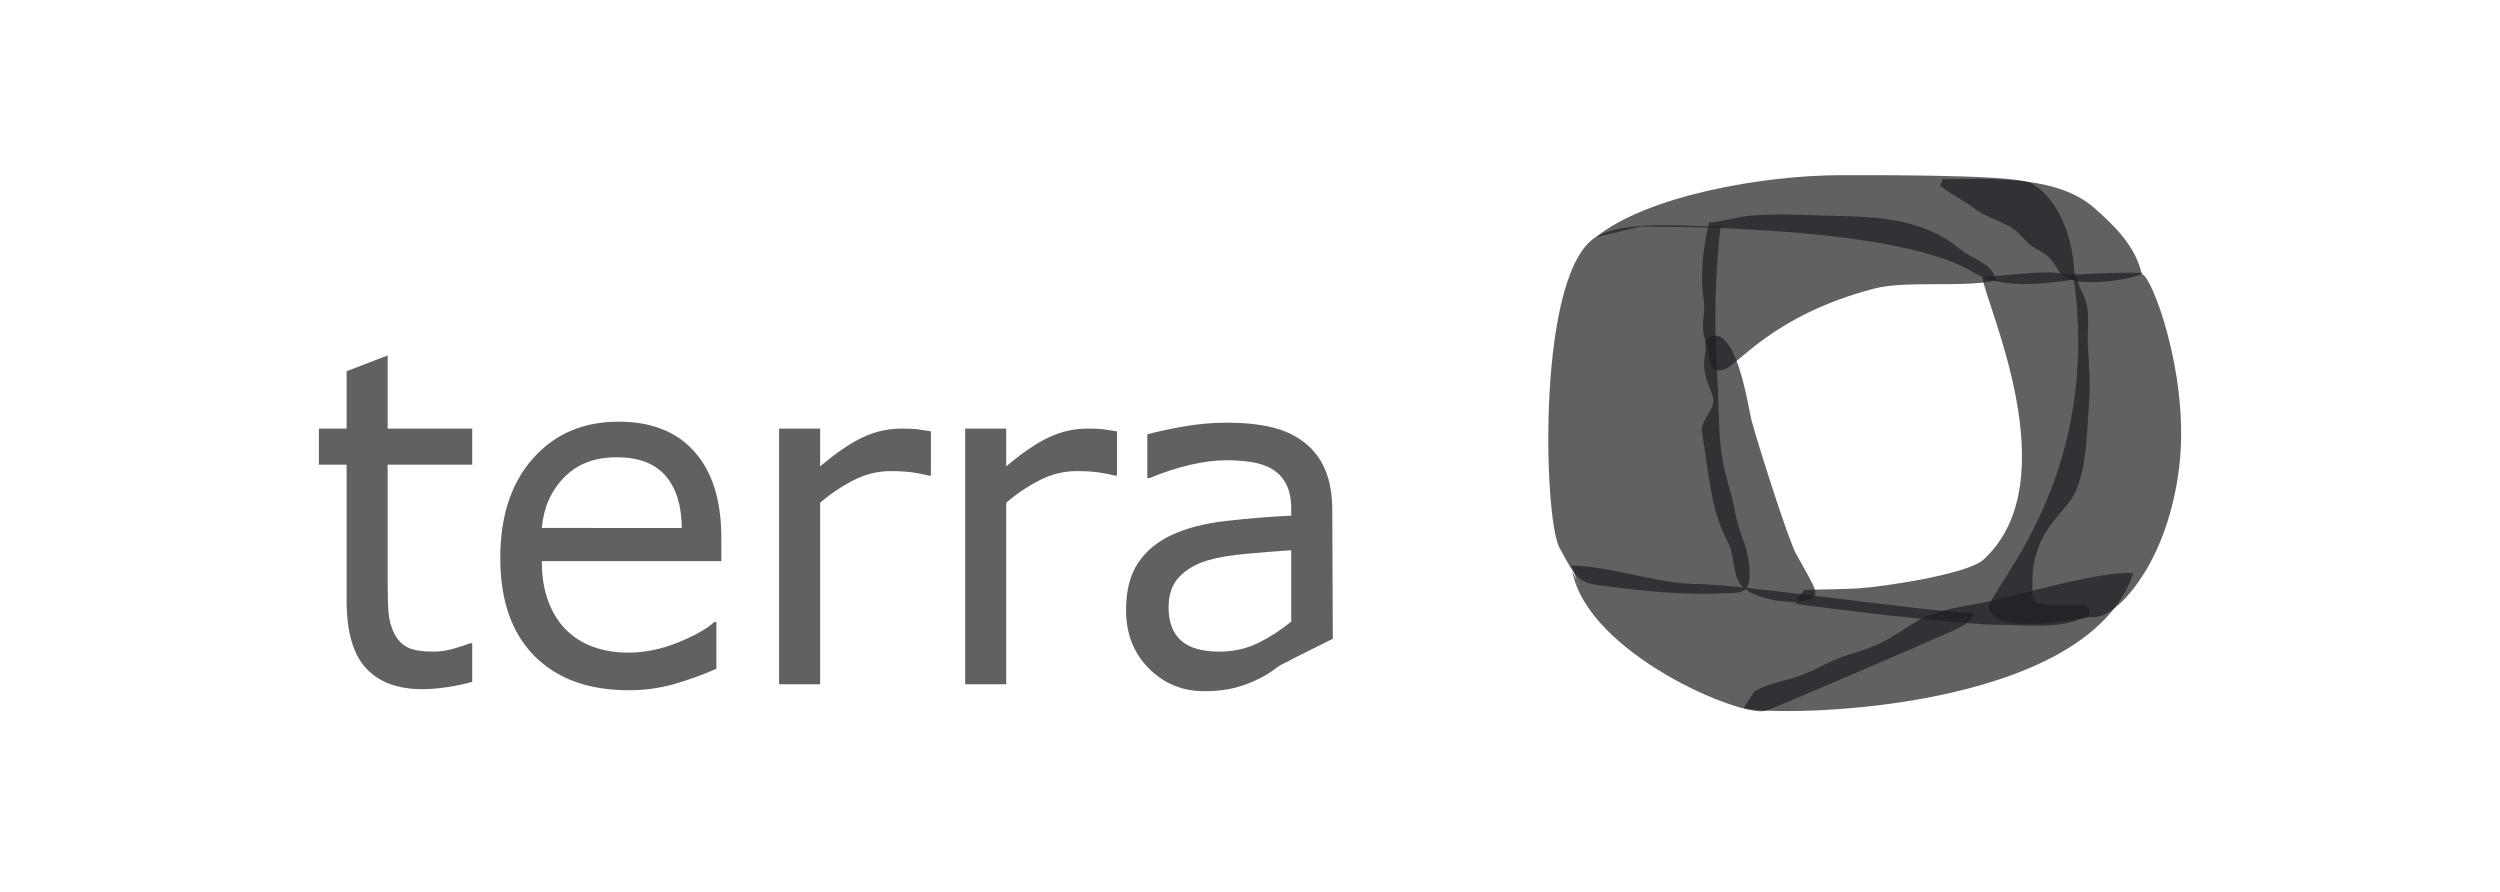
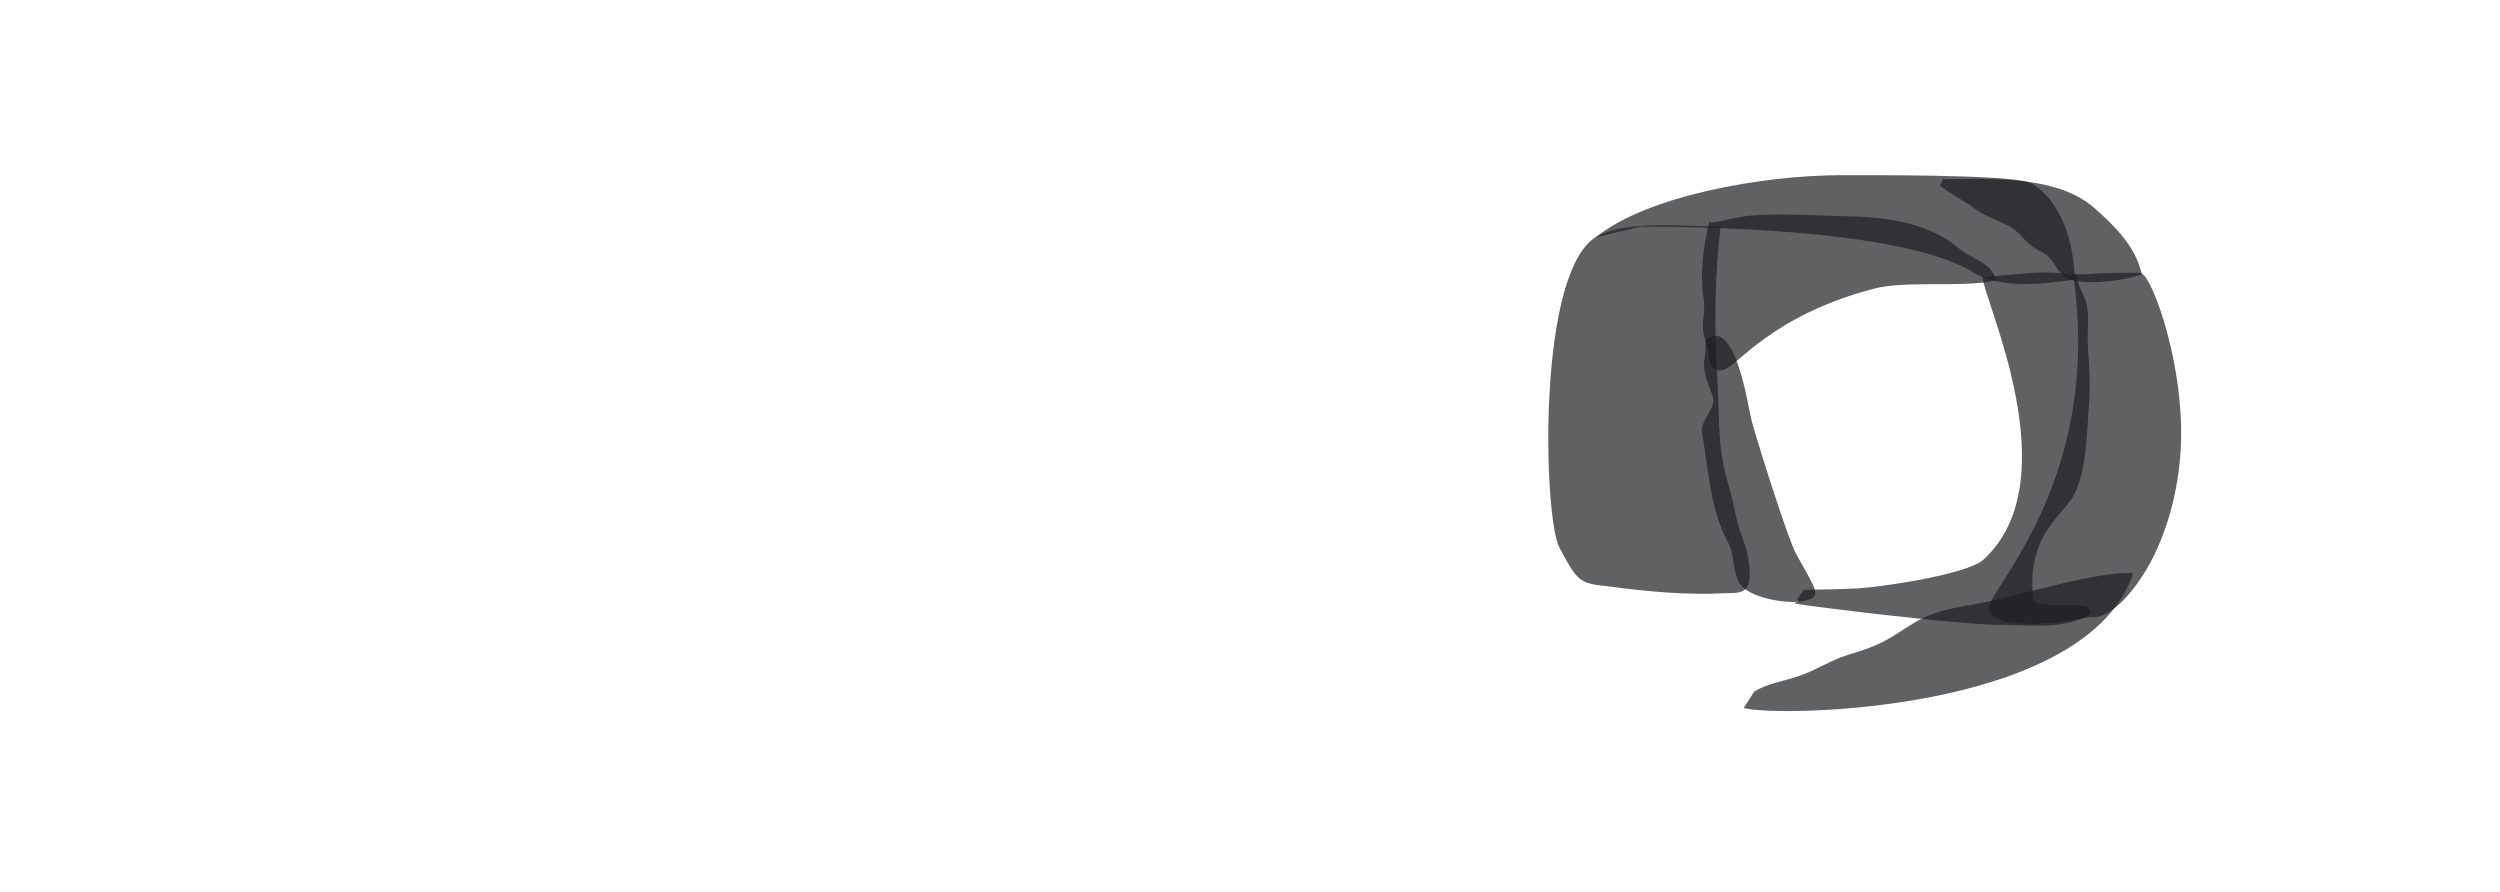
<svg xmlns="http://www.w3.org/2000/svg" width="157" height="56" viewBox="0 0 157 56" fill="none">
  <path fill-rule="evenodd" clip-rule="evenodd" d="M109.502 44.462C111.494 45.053 131.015 44.794 133.968 36.007C131.966 35.777 126.208 37.563 124.264 37.898C123.239 38.075 122.085 38.262 121.11 38.655C120.295 38.985 119.468 39.61 118.704 40.057C117.775 40.598 117.056 40.822 116.038 41.13C114.935 41.463 113.892 42.185 112.741 42.535C111.895 42.792 110.926 42.958 110.166 43.429L109.502 44.462Z" fill="#1D1E22" fill-opacity="0.7" />
-   <path fill-rule="evenodd" clip-rule="evenodd" d="M98.733 35.848C99.685 41.024 109.365 45.096 110.909 44.632C111.443 44.474 121.236 40.241 122.019 39.882C122.749 39.546 123.601 39.311 123.988 38.509C120.838 38.407 109.282 36.69 106.608 36.677C103.988 36.665 101.189 35.532 98.57 35.517C98.803 35.467 99.024 36.707 99.148 36.758L98.733 35.848Z" fill="#1D1E22" fill-opacity="0.7" />
  <path fill-rule="evenodd" clip-rule="evenodd" d="M107.098 21.685C107.145 22.115 107.006 22.504 107.013 22.928C107.027 23.679 107.354 24.223 107.563 24.918C107.801 25.714 106.738 26.358 106.89 27.193C107.29 29.405 107.386 32.001 108.505 34.025C108.943 34.819 108.775 35.835 109.249 36.635C109.779 37.53 112.196 37.957 113.226 37.753C114.528 37.495 114.054 37.09 112.787 34.77C112.315 33.904 110.517 28.297 109.993 26.385C109.803 25.693 108.986 19.749 107.097 21.354L107.098 21.685Z" fill="#1D1E22" fill-opacity="0.7" />
  <path fill-rule="evenodd" clip-rule="evenodd" d="M113.291 37.04C114.173 37.029 115.83 37.001 116.715 36.948C118.178 36.859 123.545 36.073 124.556 35.15C129.999 30.175 124.595 18.912 124.495 17.382C126.314 17.344 128.732 16.788 130.453 17.388C130.465 17.981 130.811 18.35 130.976 18.87C131.265 19.779 131.059 20.743 131.117 21.682C131.194 22.929 131.294 24.223 131.185 25.482C131.035 27.228 131.08 30.152 129.894 31.606C129.149 32.517 128.39 33.275 127.987 34.453C127.729 35.216 127.638 35.71 127.638 36.518C127.639 37.898 127.532 37.883 128.878 38.001C129.296 38.039 130.945 37.958 131.069 38.097C131.568 38.667 130.885 38.782 130.49 38.933C129.057 39.474 127.239 39.242 125.732 39.244C123.055 39.249 113.762 38.086 112.848 37.927C112.338 37.84 113.261 37.836 112.848 37.632L113.291 37.04Z" fill="#1D1E22" fill-opacity="0.7" />
  <path fill-rule="evenodd" clip-rule="evenodd" d="M134.514 17.13C133.349 17.13 132.184 17.121 131.036 17.215C129.578 17.334 130.126 16.67 130.277 17.841C131.891 30.513 124.621 37.244 124.907 38.25C125.404 39.99 131.244 38.748 131.244 38.748C132.617 38.959 134.156 36.87 134.84 35.693C136.04 33.622 136.721 31.077 136.918 28.674C137.365 23.232 135.12 17.31 134.515 17.213L134.514 17.13Z" fill="#1D1E22" fill-opacity="0.7" />
  <path fill-rule="evenodd" clip-rule="evenodd" d="M107.347 13.899C106.978 15.478 106.738 17.173 106.992 18.799C107.14 19.746 106.734 20.474 107.099 21.354C107.465 22.235 107.159 23.532 108.258 23.217C109.12 22.971 111.321 19.78 117.701 18.124C119.743 17.594 123.294 18.087 125.359 17.609C125.054 16.434 123.959 16.383 122.983 15.567C120.976 13.89 118.269 13.62 115.711 13.571C113.78 13.535 111.823 13.384 109.905 13.546C109.059 13.617 108.255 13.889 107.431 13.982L107.347 13.899Z" fill="#1D1E22" fill-opacity="0.7" />
  <path fill-rule="evenodd" clip-rule="evenodd" d="M122.007 11.249C124.976 11.249 129.148 10.978 131.519 13.057C132.863 14.237 134.128 15.516 134.504 17.216C133.487 17.621 130.869 17.97 129.814 17.482C129.297 17.24 129.143 16.649 128.719 16.2C128.374 15.835 128.034 15.768 127.64 15.489C127.178 15.164 126.94 14.751 126.498 14.419C125.772 13.88 124.795 13.696 124.066 13.144C123.339 12.594 122.571 12.226 121.842 11.663L122.007 11.249Z" fill="#1D1E22" fill-opacity="0.7" />
  <path fill-rule="evenodd" clip-rule="evenodd" d="M103.041 14.23C105.919 14.235 119.346 14.298 123.911 17.093C125.685 18.179 128.302 17.832 130.283 17.553C130.2 13.264 128.014 11.595 127.321 11.418C125.541 10.96 117.544 11.001 115.629 11.001C110.712 11.004 103.454 12.285 100.223 14.894L103.041 14.23Z" fill="#1D1E22" fill-opacity="0.7" />
  <path fill-rule="evenodd" clip-rule="evenodd" d="M108.092 14.23C105.833 14.23 102.468 13.815 100.432 14.769C96.457 16.632 96.92 32.65 97.947 34.422C98.251 34.945 98.586 35.669 98.982 36.12C99.539 36.757 100.267 36.719 101.174 36.844C103.502 37.158 105.972 37.379 108.324 37.255C108.888 37.226 109.49 37.325 109.758 36.781C110.035 36.213 109.78 34.777 109.581 34.218C109.296 33.419 109.09 32.864 108.928 31.979C108.768 31.102 108.466 30.262 108.274 29.389C107.88 27.604 107.965 25.63 107.848 23.774C107.644 20.528 107.681 17.125 108.092 13.899L108.092 14.23Z" fill="#1D1E22" fill-opacity="0.7" />
-   <path fill-rule="evenodd" clip-rule="evenodd" d="M29.657 42.822C29.134 42.964 28.604 43.075 28.069 43.154C27.498 43.239 26.988 43.282 26.539 43.282C24.977 43.282 23.792 42.842 22.982 41.96C22.172 41.078 21.767 39.664 21.767 37.719V29.182H20.027V26.915H21.767V23.312L24.345 22.318V26.915H29.656V29.182H24.345V36.505C24.345 37.35 24.364 38.008 24.402 38.485C24.44 38.959 24.565 39.401 24.775 39.815C24.976 40.199 25.254 40.48 25.607 40.658C25.961 40.834 26.498 40.923 27.216 40.923C27.637 40.923 28.075 40.857 28.529 40.726C28.983 40.593 29.311 40.483 29.513 40.396H29.656V42.822H29.657ZM45.301 35.239H34.026C34.026 36.224 34.167 37.081 34.45 37.812C34.733 38.542 35.118 39.142 35.608 39.609C36.091 40.072 36.669 40.425 37.303 40.641C37.954 40.871 38.672 40.985 39.458 40.985C40.502 40.985 41.551 40.769 42.605 40.337C43.658 39.905 44.411 39.478 44.861 39.059H44.99V41.997C44.13 42.379 43.245 42.7 42.34 42.958C41.413 43.22 40.453 43.351 39.489 43.347C36.951 43.347 34.971 42.624 33.55 41.184C32.128 39.743 31.417 37.695 31.417 35.044C31.417 32.42 32.099 30.337 33.465 28.795C34.83 27.253 36.624 26.481 38.847 26.481C40.916 26.481 42.509 27.114 43.626 28.38C44.742 29.646 45.3 31.443 45.3 33.773L45.301 35.239ZM42.816 33.157C42.806 31.745 42.465 30.651 41.793 29.877C41.12 29.103 40.098 28.716 38.724 28.716C37.34 28.716 36.238 29.142 35.417 29.991C34.596 30.842 34.132 31.897 34.026 33.156L42.816 33.157ZM58.461 29.866H58.319C57.937 29.768 57.566 29.697 57.21 29.653C56.784 29.605 56.356 29.582 55.928 29.586C55.136 29.586 54.373 29.772 53.638 30.14C52.872 30.53 52.156 31.01 51.505 31.572V42.973H48.927V26.916H51.505V29.287C52.526 28.426 53.425 27.814 54.203 27.454C54.948 27.102 55.762 26.919 56.587 26.916C57.035 26.916 57.36 26.927 57.56 26.951C57.76 26.975 58.061 27.021 58.462 27.088L58.461 29.866ZM70.147 29.866H70.004C69.639 29.771 69.269 29.7 68.894 29.653C68.469 29.605 68.041 29.582 67.613 29.586C66.821 29.586 66.057 29.772 65.323 30.14C64.557 30.53 63.841 31.01 63.19 31.572V42.973H60.613V26.916H63.19V29.287C64.211 28.426 65.11 27.814 65.888 27.454C66.634 27.103 67.447 26.919 68.272 26.916C68.72 26.916 69.045 26.927 69.245 26.951C69.445 26.975 69.745 27.021 70.147 27.088V29.866ZM83.7 40.115L81.132 41.398C80.904 41.559 80.554 41.647 80.167 41.938C79.818 42.208 79.442 42.44 79.046 42.633C78.576 42.868 78.082 43.054 77.574 43.186C77.021 43.333 76.374 43.408 75.631 43.408C74.259 43.408 73.097 42.93 72.145 41.974C71.192 41.019 70.716 39.8 70.716 38.318C70.716 37.103 70.963 36.122 71.459 35.37C71.954 34.62 72.659 34.031 73.574 33.599C74.498 33.17 75.61 32.879 76.91 32.726C78.299 32.565 79.693 32.45 81.089 32.381V31.961C81.089 31.343 80.987 30.83 80.783 30.424C80.587 30.029 80.281 29.697 79.903 29.468C79.54 29.246 79.103 29.097 78.593 29.019C78.065 28.941 77.532 28.902 76.999 28.903C76.331 28.903 75.583 28.999 74.754 29.19C73.924 29.381 73.071 29.658 72.195 30.021H72.051V27.276C72.557 27.133 73.283 26.974 74.228 26.802C75.149 26.631 76.084 26.545 77.021 26.543C78.1 26.543 79.038 26.637 79.835 26.824C80.634 27.011 81.324 27.328 81.905 27.779C82.483 28.225 82.934 28.814 83.216 29.488C83.517 30.186 83.668 31.053 83.668 32.087L83.7 40.115ZM81.089 39.036V34.556C80.311 34.604 79.395 34.676 78.343 34.773C77.288 34.868 76.454 35.008 75.836 35.191C75.106 35.411 74.514 35.755 74.063 36.221C73.613 36.686 73.387 37.327 73.387 38.143C73.387 39.065 73.647 39.758 74.17 40.225C74.692 40.691 75.495 40.923 76.576 40.923C77.468 40.923 78.286 40.738 79.032 40.369C79.766 40.005 80.457 39.558 81.089 39.036Z" fill="#1D1E22" fill-opacity="0.7" />
</svg>